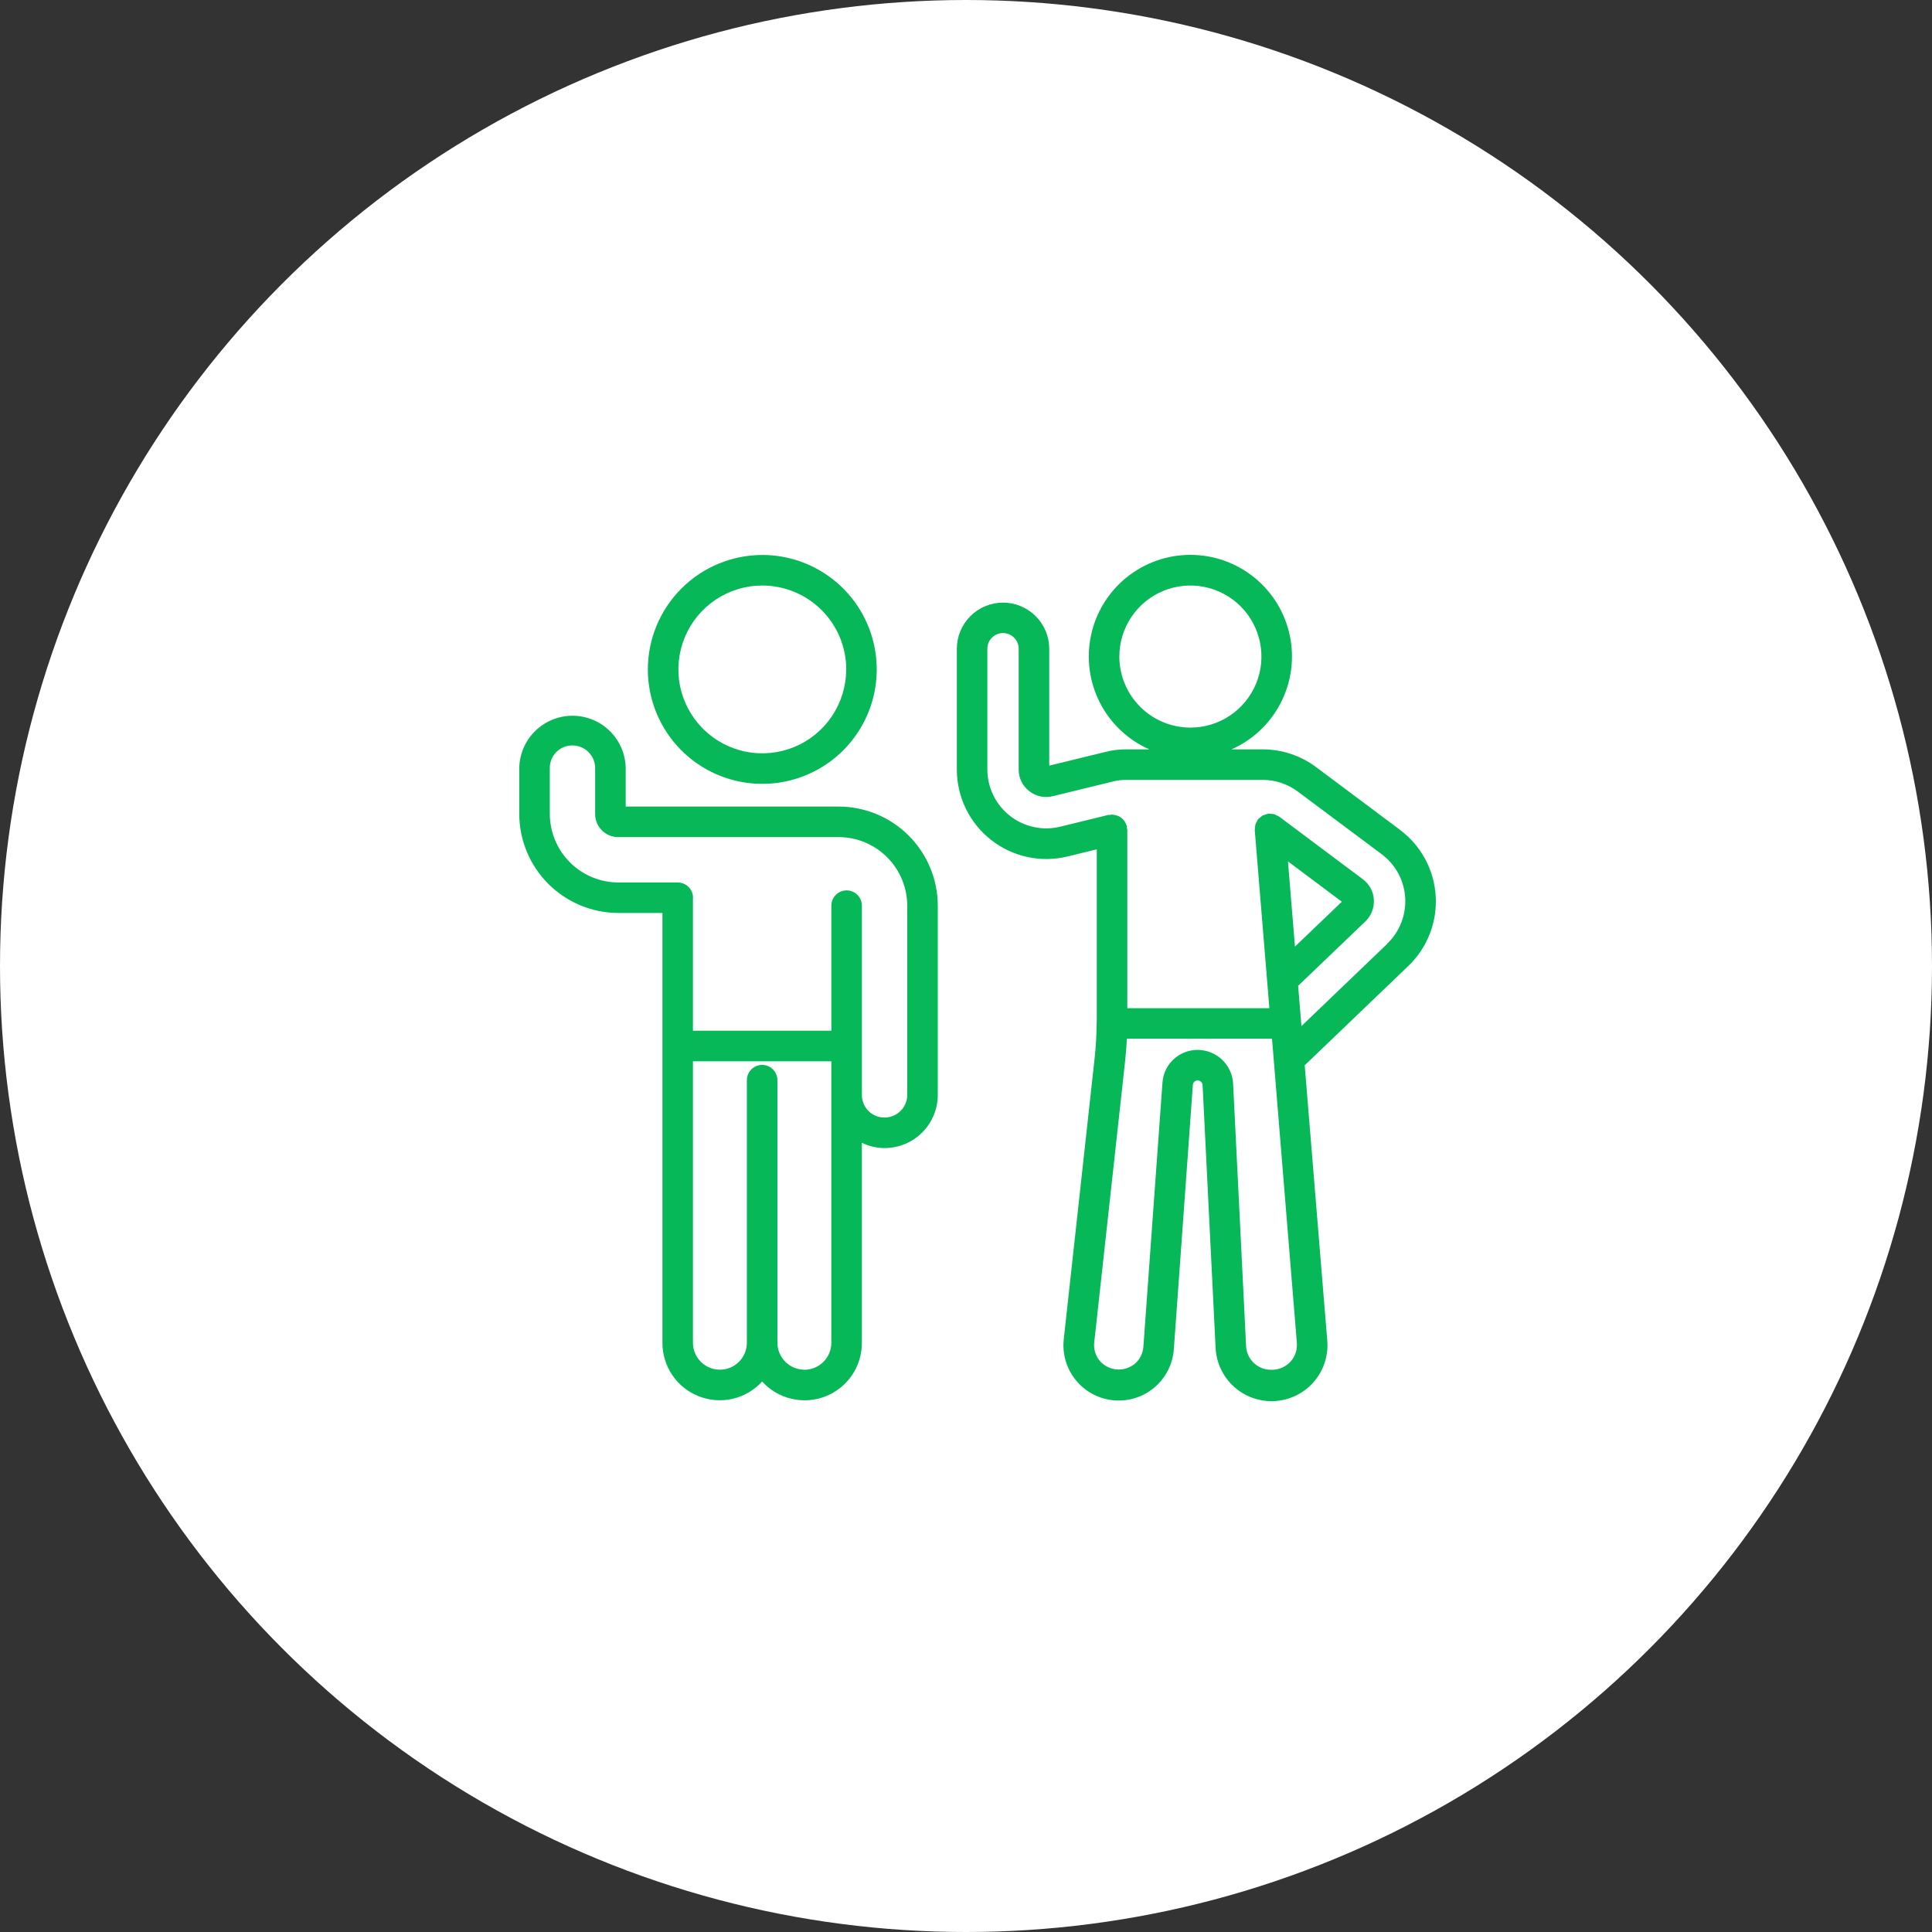
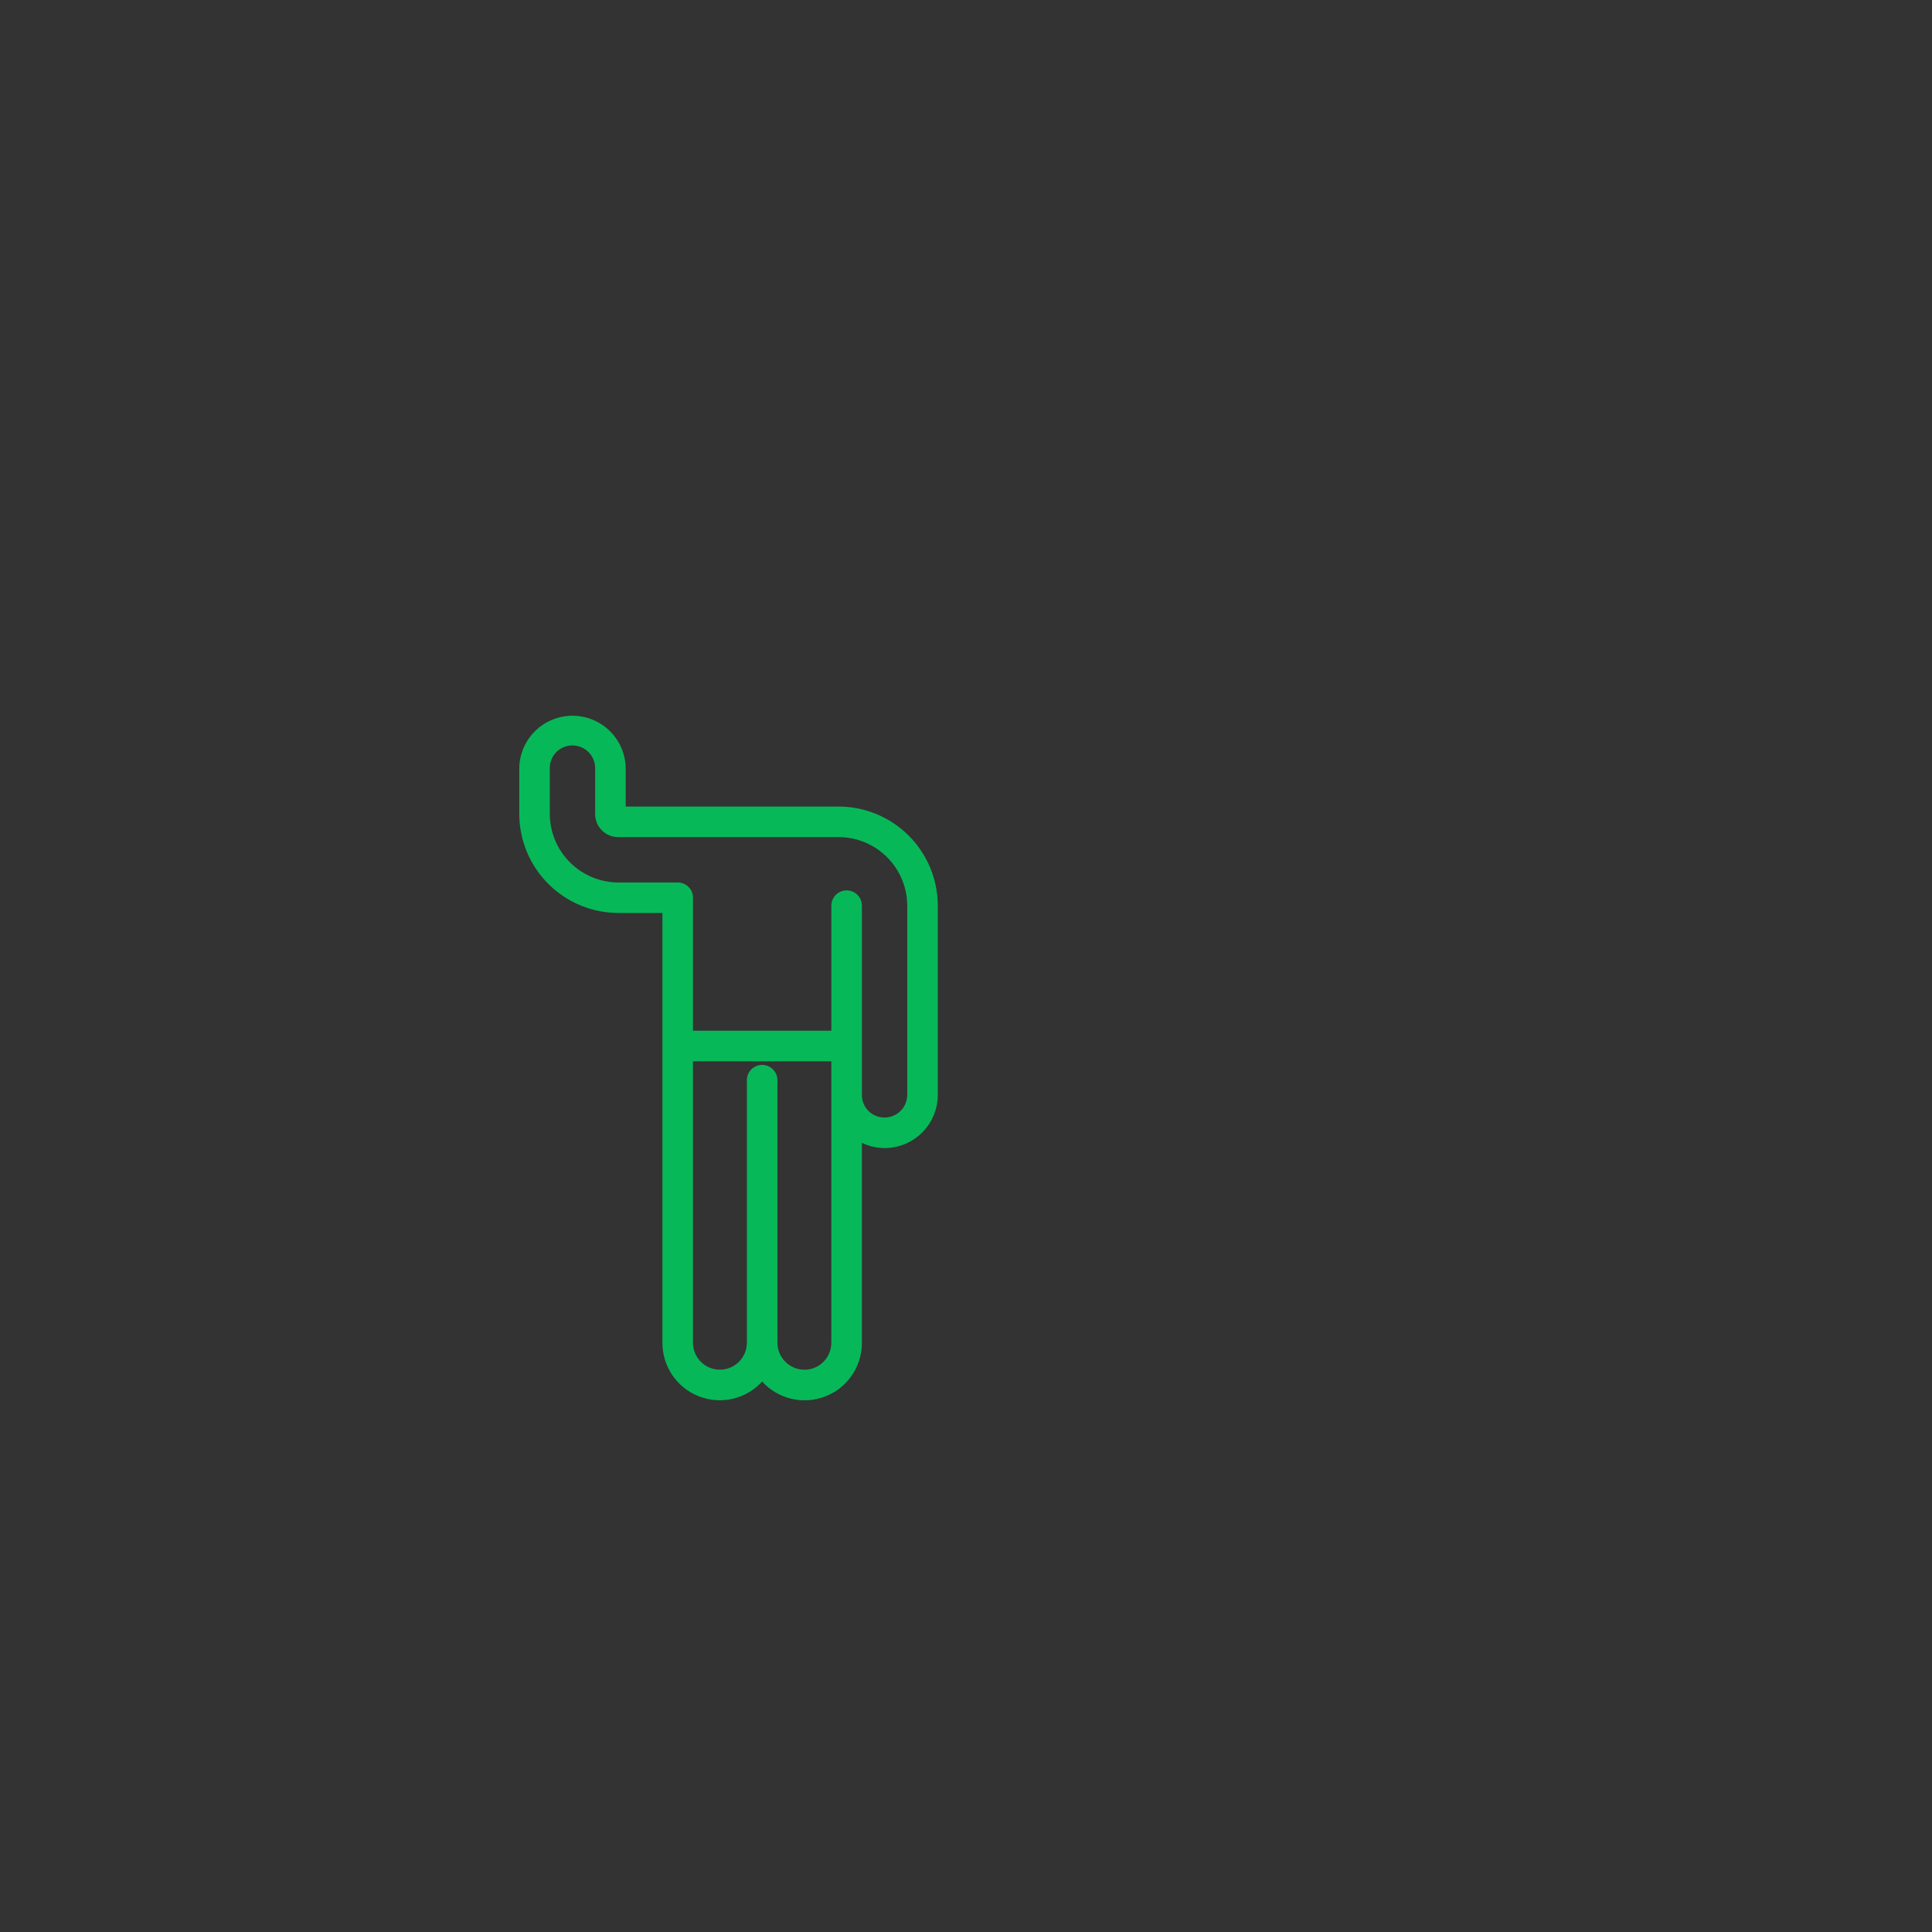
<svg xmlns="http://www.w3.org/2000/svg" width="102" height="102" viewBox="0 0 102 102" fill="none">
  <rect x="0" y="0" width="102" height="102" fill="#333333" stroke="none" />
-   <circle cx="51" cy="51" r="51" fill="white" />
-   <path d="M73.908 43.807L69.486 40.501C68.669 39.89 67.676 39.561 66.656 39.562H65.019C66.143 39.064 67.062 38.195 67.622 37.1C68.182 36.005 68.349 34.751 68.094 33.548C67.839 32.344 67.179 31.265 66.224 30.491C65.269 29.716 64.076 29.294 62.846 29.294C61.616 29.294 60.424 29.716 59.469 30.491C58.513 31.265 57.853 32.344 57.599 33.548C57.344 34.751 57.511 36.005 58.071 37.1C58.63 38.195 59.55 39.064 60.674 39.562H59.479C59.098 39.558 58.718 39.605 58.35 39.7L55.395 40.421V34.255C55.395 33.608 55.138 32.987 54.68 32.53C54.223 32.072 53.602 31.815 52.955 31.815C52.308 31.815 51.688 32.072 51.23 32.53C50.773 32.987 50.516 33.608 50.516 34.255V40.626C50.516 41.343 50.679 42.05 50.992 42.695C51.306 43.34 51.763 43.904 52.327 44.346C52.891 44.789 53.549 45.097 54.25 45.247C54.951 45.397 55.677 45.386 56.373 45.215L57.905 44.839V53.771C57.905 53.851 57.9 53.943 57.899 54.028V54.033C57.891 54.609 57.861 55.193 57.797 55.807L56.163 70.691C56.118 71.077 56.151 71.468 56.261 71.842C56.37 72.215 56.552 72.563 56.798 72.865C57.043 73.166 57.346 73.416 57.689 73.599C58.033 73.782 58.409 73.894 58.796 73.93C59.184 73.965 59.574 73.923 59.945 73.805C60.316 73.688 60.659 73.497 60.955 73.245C61.251 72.993 61.494 72.684 61.669 72.336C61.844 71.989 61.948 71.61 61.974 71.222L62.978 57.27C62.983 57.208 63.012 57.15 63.058 57.107C63.104 57.065 63.164 57.041 63.227 57.041C63.294 57.041 63.358 57.066 63.407 57.112C63.456 57.158 63.486 57.221 63.491 57.288L64.177 71.153C64.195 71.546 64.291 71.931 64.459 72.286C64.628 72.641 64.865 72.959 65.158 73.221C65.451 73.484 65.793 73.685 66.165 73.813C66.536 73.941 66.929 73.994 67.322 73.969C67.714 73.943 68.097 73.839 68.449 73.664C68.8 73.488 69.113 73.245 69.37 72.947C69.626 72.649 69.82 72.302 69.941 71.929C70.062 71.555 70.107 71.16 70.073 70.769L68.882 56.243L74.349 51.001C74.845 50.528 75.231 49.951 75.482 49.313C75.732 48.674 75.84 47.988 75.798 47.304C75.757 46.619 75.566 45.952 75.239 45.348C74.913 44.745 74.459 44.22 73.908 43.811V43.807ZM59.096 34.664C59.096 33.922 59.316 33.197 59.728 32.58C60.14 31.963 60.726 31.482 61.411 31.198C62.097 30.914 62.851 30.84 63.578 30.985C64.306 31.13 64.974 31.487 65.499 32.011C66.023 32.536 66.381 33.204 66.525 33.932C66.67 34.66 66.596 35.414 66.312 36.099C66.028 36.784 65.547 37.37 64.93 37.782C64.314 38.194 63.589 38.414 62.847 38.414C61.852 38.413 60.899 38.018 60.196 37.315C59.492 36.611 59.097 35.658 59.096 34.664ZM68.123 71.899C67.992 72.038 67.832 72.147 67.656 72.219C67.479 72.291 67.288 72.325 67.098 72.317C66.762 72.317 66.438 72.189 66.195 71.957C65.951 71.726 65.805 71.41 65.788 71.074L65.102 57.203C65.075 56.724 64.865 56.273 64.517 55.944C64.168 55.614 63.706 55.43 63.227 55.429C62.754 55.428 62.3 55.607 61.955 55.929C61.61 56.252 61.402 56.694 61.372 57.165L60.365 71.103C60.34 71.435 60.191 71.744 59.948 71.97C59.688 72.199 59.349 72.318 59.003 72.302C58.657 72.285 58.331 72.135 58.093 71.882C57.97 71.746 57.878 71.585 57.822 71.41C57.767 71.235 57.749 71.05 57.771 70.868L59.405 55.984C59.446 55.592 59.475 55.212 59.494 54.839H67.156L68.468 70.9C68.483 71.082 68.46 71.264 68.401 71.436C68.342 71.608 68.247 71.766 68.123 71.899ZM67.998 45.478L70.842 47.606L68.368 49.975L67.998 45.478ZM73.235 49.833L68.71 54.173L68.535 52.046L72.101 48.631C72.251 48.483 72.367 48.303 72.441 48.106C72.515 47.909 72.546 47.698 72.532 47.487C72.519 47.277 72.461 47.072 72.36 46.888C72.259 46.703 72.119 46.542 71.949 46.418L67.531 43.111C67.493 43.089 67.454 43.07 67.412 43.055C67.369 43.029 67.324 43.007 67.277 42.99C67.215 42.974 67.15 42.966 67.086 42.966C67.052 42.96 67.018 42.955 66.983 42.953C66.974 42.953 66.968 42.959 66.96 42.96C66.9 42.97 66.842 42.987 66.785 43.01C66.743 43.021 66.701 43.036 66.66 43.054C66.621 43.08 66.585 43.109 66.551 43.141C66.503 43.175 66.46 43.214 66.421 43.257C66.416 43.264 66.408 43.267 66.403 43.274C66.384 43.307 66.367 43.342 66.353 43.378C66.322 43.429 66.297 43.483 66.278 43.54C66.265 43.596 66.259 43.653 66.259 43.711C66.251 43.749 66.246 43.788 66.245 43.828L67.016 53.228H59.516V43.807C59.511 43.775 59.505 43.744 59.496 43.712C59.499 43.68 59.499 43.648 59.496 43.615C59.489 43.596 59.48 43.577 59.47 43.558C59.452 43.506 59.428 43.456 59.399 43.408C59.352 43.318 59.284 43.24 59.201 43.181C59.162 43.15 59.121 43.123 59.078 43.1C59.032 43.078 58.984 43.06 58.935 43.048C58.883 43.031 58.829 43.02 58.774 43.016C58.752 43.016 58.734 43.003 58.711 43.003C58.679 43.007 58.648 43.014 58.617 43.022C58.585 43.02 58.552 43.02 58.519 43.022L55.989 43.642C55.531 43.756 55.052 43.764 54.59 43.666C54.127 43.567 53.694 43.365 53.322 43.073C52.949 42.782 52.648 42.41 52.442 41.985C52.235 41.56 52.127 41.094 52.128 40.621V34.25C52.128 34.141 52.149 34.034 52.191 33.934C52.232 33.833 52.293 33.742 52.37 33.665C52.447 33.589 52.538 33.528 52.638 33.486C52.738 33.445 52.846 33.423 52.954 33.423C53.063 33.423 53.17 33.445 53.271 33.486C53.371 33.528 53.462 33.589 53.539 33.665C53.616 33.742 53.677 33.833 53.718 33.934C53.76 34.034 53.781 34.141 53.781 34.25V40.621C53.778 40.84 53.826 41.058 53.922 41.255C54.017 41.453 54.157 41.626 54.331 41.76C54.505 41.9 54.709 41.998 54.927 42.045C55.145 42.093 55.371 42.089 55.588 42.033L58.751 41.261C58.988 41.2 59.232 41.172 59.476 41.174H66.654C67.324 41.172 67.977 41.388 68.515 41.789L72.943 45.095C73.305 45.365 73.604 45.71 73.819 46.107C74.034 46.504 74.159 46.943 74.187 47.394C74.214 47.844 74.143 48.295 73.978 48.715C73.814 49.135 73.559 49.515 73.232 49.826L73.235 49.833Z" fill="#07B859" />
  <path d="M34.973 70.889C34.971 71.501 35.154 72.099 35.498 72.604C35.842 73.11 36.332 73.499 36.902 73.721C37.472 73.943 38.096 73.987 38.691 73.847C39.286 73.707 39.825 73.39 40.237 72.938C40.648 73.391 41.187 73.708 41.783 73.849C42.378 73.989 43.002 73.946 43.573 73.724C44.143 73.503 44.633 73.114 44.978 72.608C45.322 72.102 45.506 71.504 45.503 70.892V60.335C45.877 60.516 46.286 60.611 46.702 60.613C47.447 60.612 48.161 60.316 48.688 59.789C49.214 59.262 49.511 58.548 49.511 57.803V47.815C49.509 46.428 48.957 45.099 47.977 44.118C46.996 43.137 45.667 42.584 44.28 42.582H33.034V40.551C33.022 39.814 32.72 39.111 32.195 38.594C31.669 38.078 30.961 37.788 30.224 37.788C29.487 37.788 28.779 38.078 28.254 38.594C27.728 39.111 27.427 39.814 27.414 40.551V42.966C27.416 44.353 27.968 45.684 28.949 46.665C29.931 47.646 31.261 48.199 32.649 48.2H34.973V70.889ZM42.473 72.313C42.286 72.314 42.1 72.278 41.927 72.206C41.753 72.135 41.596 72.03 41.463 71.898C41.33 71.766 41.225 71.608 41.153 71.435C41.081 71.262 41.044 71.076 41.044 70.889V57.028C41.044 56.814 40.959 56.609 40.807 56.458C40.656 56.307 40.451 56.222 40.237 56.222C40.023 56.222 39.818 56.307 39.667 56.458C39.516 56.609 39.431 56.814 39.431 57.028V70.889C39.431 71.076 39.394 71.261 39.322 71.434C39.251 71.606 39.146 71.763 39.014 71.896C38.882 72.028 38.724 72.133 38.552 72.204C38.379 72.276 38.194 72.312 38.007 72.312C37.82 72.312 37.635 72.276 37.462 72.204C37.29 72.133 37.133 72.028 37.001 71.896C36.868 71.763 36.764 71.606 36.692 71.434C36.62 71.261 36.584 71.076 36.584 70.889V56.033H43.89V70.889C43.891 71.267 43.742 71.629 43.475 71.897C43.209 72.165 42.847 72.315 42.469 72.317L42.473 72.313ZM29.027 42.966V40.551C29.026 40.394 29.055 40.237 29.115 40.092C29.175 39.946 29.263 39.813 29.374 39.702C29.486 39.591 29.618 39.503 29.764 39.443C29.91 39.384 30.066 39.354 30.224 39.356C30.541 39.356 30.846 39.482 31.07 39.707C31.295 39.931 31.421 40.235 31.421 40.553V42.967C31.42 43.129 31.45 43.289 31.511 43.439C31.572 43.589 31.663 43.725 31.777 43.839C31.891 43.954 32.027 44.044 32.177 44.105C32.327 44.166 32.487 44.197 32.649 44.195H44.28C45.239 44.197 46.158 44.58 46.836 45.258C47.514 45.937 47.896 46.856 47.898 47.815V57.803C47.898 58.121 47.772 58.425 47.547 58.649C47.323 58.874 47.018 59 46.701 59C46.543 59.002 46.387 58.972 46.241 58.912C46.095 58.853 45.962 58.765 45.851 58.653C45.739 58.542 45.651 58.409 45.592 58.263C45.532 58.117 45.502 57.961 45.504 57.803V47.815C45.504 47.601 45.419 47.396 45.268 47.245C45.117 47.093 44.911 47.008 44.698 47.008C44.484 47.008 44.279 47.093 44.127 47.245C43.976 47.396 43.891 47.601 43.891 47.815V54.417H36.584V47.421C36.584 47.412 36.589 47.405 36.589 47.397C36.589 47.183 36.504 46.978 36.353 46.827C36.202 46.676 35.997 46.591 35.783 46.591H32.649C31.688 46.589 30.768 46.206 30.089 45.527C29.41 44.847 29.028 43.926 29.027 42.966Z" fill="#07B859" />
-   <path d="M34.203 35.342C34.203 36.537 34.558 37.705 35.222 38.699C35.886 39.693 36.829 40.467 37.934 40.924C39.038 41.382 40.253 41.501 41.425 41.268C42.597 41.034 43.674 40.459 44.519 39.614C45.363 38.768 45.939 37.691 46.172 36.519C46.404 35.347 46.284 34.132 45.827 33.028C45.369 31.924 44.594 30.98 43.6 30.317C42.606 29.653 41.438 29.299 40.243 29.3C38.641 29.302 37.106 29.94 35.974 31.072C34.842 32.205 34.205 33.74 34.203 35.342ZM44.674 35.342C44.674 36.218 44.415 37.074 43.928 37.802C43.442 38.531 42.75 39.098 41.941 39.434C41.132 39.769 40.241 39.857 39.382 39.686C38.523 39.516 37.734 39.094 37.114 38.475C36.495 37.855 36.073 37.066 35.901 36.208C35.73 35.349 35.818 34.458 36.153 33.649C36.487 32.839 37.055 32.147 37.783 31.66C38.511 31.173 39.367 30.913 40.243 30.913C41.418 30.913 42.545 31.379 43.377 32.21C44.209 33.04 44.677 34.167 44.678 35.342H44.674Z" fill="#07B859" />
</svg>